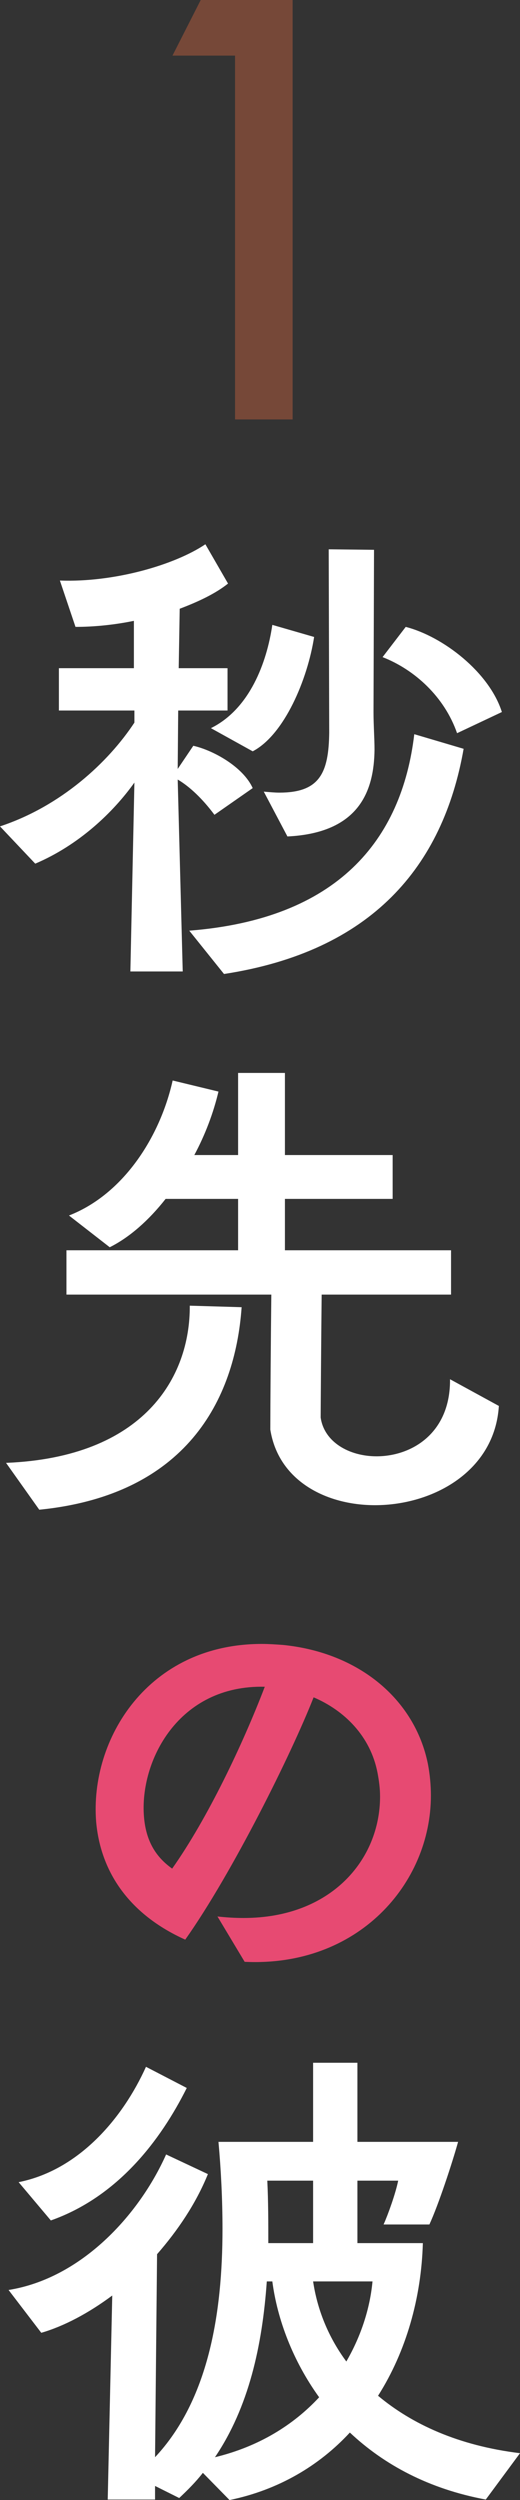
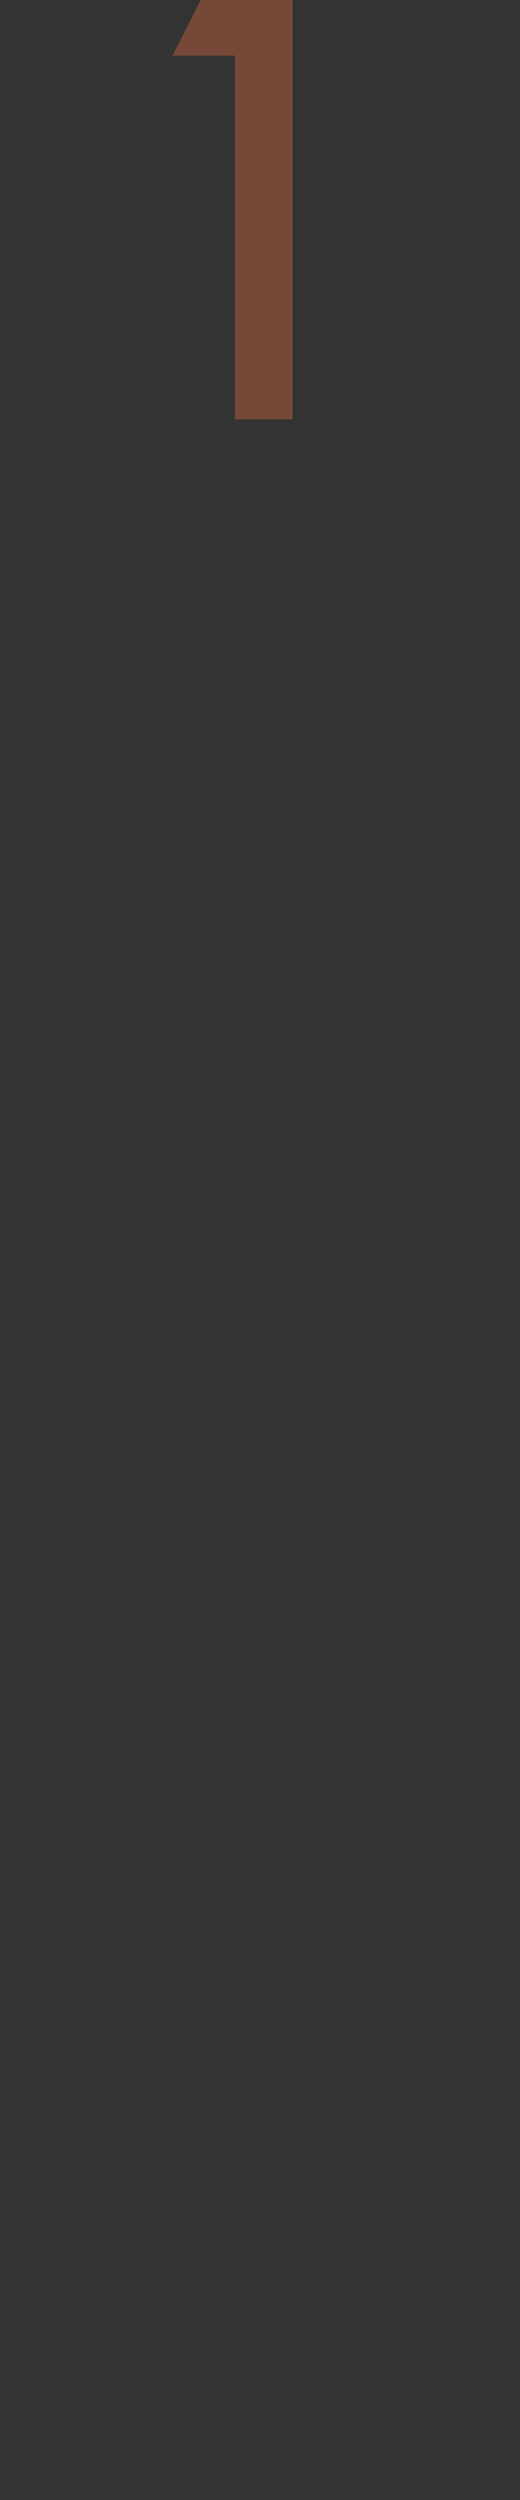
<svg xmlns="http://www.w3.org/2000/svg" id="a" viewBox="0 0 223.884 1075.559">
  <rect x="0" y="0" width="223.884" height="1075.559" fill="#333333" stroke="none" />
  <defs>
    <style>.b{fill:#fff;}.c{fill:#e74a72;}.d{fill:#764838;}</style>
  </defs>
  <polygon class="d" points="125.992 180.45 125.992 0 86.417 0 74.258 23.926 101.198 23.926 101.198 180.45 125.992 180.45" />
-   <path class="b" d="m134.807,965.026h-19.289c0-8.886,0-17.988-.434-26.874h19.723v26.874Zm25.575,16.473c-1.085,11.704-4.985,23.624-11.27,34.459-8.019-10.835-12.57-22.755-14.305-34.459h25.575Zm-43.13,0c2.167,16.471,8.886,34.243,20.157,49.847-11.053,11.922-26.009,21.24-44.864,25.791,14.522-21.456,20.372-47.898,22.323-75.638h2.384Zm-95.361-26.225c28.825-10.187,47.247-34.461,58.517-57l-17.554-9.102c-9.97,22.105-28.827,44.43-54.834,49.631l13.871,16.471Zm201.994,100.13c-26.658-3.25-46.597-12.57-61.118-24.708,12.138-19.071,18.638-42.262,19.289-65.67h-28.175v-26.874h17.556c-1.085,5.418-4.335,14.522-6.286,18.856h19.723c3.901-8.453,9.753-26.225,12.354-35.545h-43.347v-34.027h-19.073v34.027h-40.745c1.083,11.92,1.733,24.708,1.733,37.495,0,36.412-6.068,73.689-29.041,98.179l.867-87.342c8.886-10.187,16.689-21.674,21.89-34.461l-17.99-8.452c-11.704,26.224-36.626,53.315-67.837,58.301l14.087,18.422c9.754-2.818,20.373-8.453,30.56-16.039l-1.951,87.776h20.373v-5.852l10.403,5.201c3.684-3.468,7.153-6.935,10.187-10.837l11.486,11.704c21.024-4.335,38.579-14.738,51.8-29.041,14.738,13.871,34.027,24.274,58.517,28.825l14.738-19.939Z" />
-   <path class="c" d="m114.002,725.666c-9.536,24.924-24.708,56.785-39.878,78.242-6.719-4.769-11.271-11.488-12.138-22.325-1.949-23.84,14.738-56.784,52.016-55.917m-8.67,118.336c48.764,2.384,80.191-33.594,80.191-71.521,0-4.551-.434-9.102-1.301-13.655-5.636-27.741-29.692-47.896-62.419-51.148-3.034-.216-6.068-.432-9.102-.432-48.981,0-74.123,40.961-71.305,76.505,1.951,22.107,14.738,40.096,38.361,50.716,20.373-28.825,45.73-79.973,55.267-104.247,13.221,5.634,24.492,16.687,27.526,32.51.649,3.467,1.083,6.719,1.083,10.187,0,27.09-21.022,52.231-58.735,52.231-3.684,0-7.369-.216-11.27-.649l11.704,19.505Z" />
-   <path class="b" d="m16.905,649.503c63.07-6.284,84.31-47.031,87.126-87.126l-22.323-.65c.216,30.776-19.723,65.237-79.107,67.621l14.304,20.155Zm176.853-56.133c.216,23.191-16.471,33.16-31.643,33.16-11.704,0-22.539-6.068-24.056-16.689,0-2.384.216-33.592.432-52.881h55.701v-19.073h-71.521v-22.107h46.381v-18.856h-46.381v-35.327h-20.157v35.327h-18.855c4.767-8.886,8.236-18.204,10.403-27.308l-19.723-4.767c-5.418,24.274-21.24,48.981-44.646,58.084l17.554,13.653c8.67-4.335,16.905-11.704,24.058-20.806h31.209v22.107H28.609v19.073h88.21c-.218,18.422-.434,48.548-.434,58.083,3.468,21.89,23.84,32.511,45.08,32.511,25.141,0,51.582-14.738,53.317-42.696l-21.024-11.488Zm22.323-287.042c-5.418-17.123-25.357-32.511-41.396-36.628l-9.969,13.005c13.871,5.418,26.658,17.121,32.075,32.726l19.289-9.102Zm-98.83-37.495c-2.384,16.255-9.753,36.194-26.442,44.43l17.99,9.97c13.653-7.153,23.624-30.994,26.442-49.199l-17.99-5.201Zm6.502,91.026c31.209-1.517,37.279-19.939,37.495-37.277,0-4.985-.434-10.403-.434-16.255l.218-69.788-19.507-.216.218,78.89c-.218,17.338-4.119,25.791-21.458,25.791-1.949,0-4.333-.218-6.718-.434l10.187,19.289Zm-27.308,59.167c63.502-9.753,94.279-46.163,103.164-96.878l-21.24-6.284c-5.418,45.73-33.16,79.539-96.878,84.524l14.954,18.638Zm-17.772-1.083l-2.167-82.575c5.201,3.034,10.837,8.452,15.822,15.172l16.471-11.487c-4.119-9.102-16.905-16.255-25.575-18.206l-6.719,9.97.216-25.141h21.24v-18.206h-21.022l.432-25.575c8.019-3.034,15.388-6.501,20.806-10.835l-9.753-16.905c-13.221,8.886-39.228,16.471-62.636,15.604l6.718,19.939c8.019,0,16.689-.867,25.141-2.602v20.373H25.359v18.206h32.51v5.201c-11.271,17.121-31.643,35.978-57.868,44.646l15.172,16.039c18.855-8.019,33.592-22.107,42.696-34.893l-1.735,81.274h22.541Z" />
</svg>